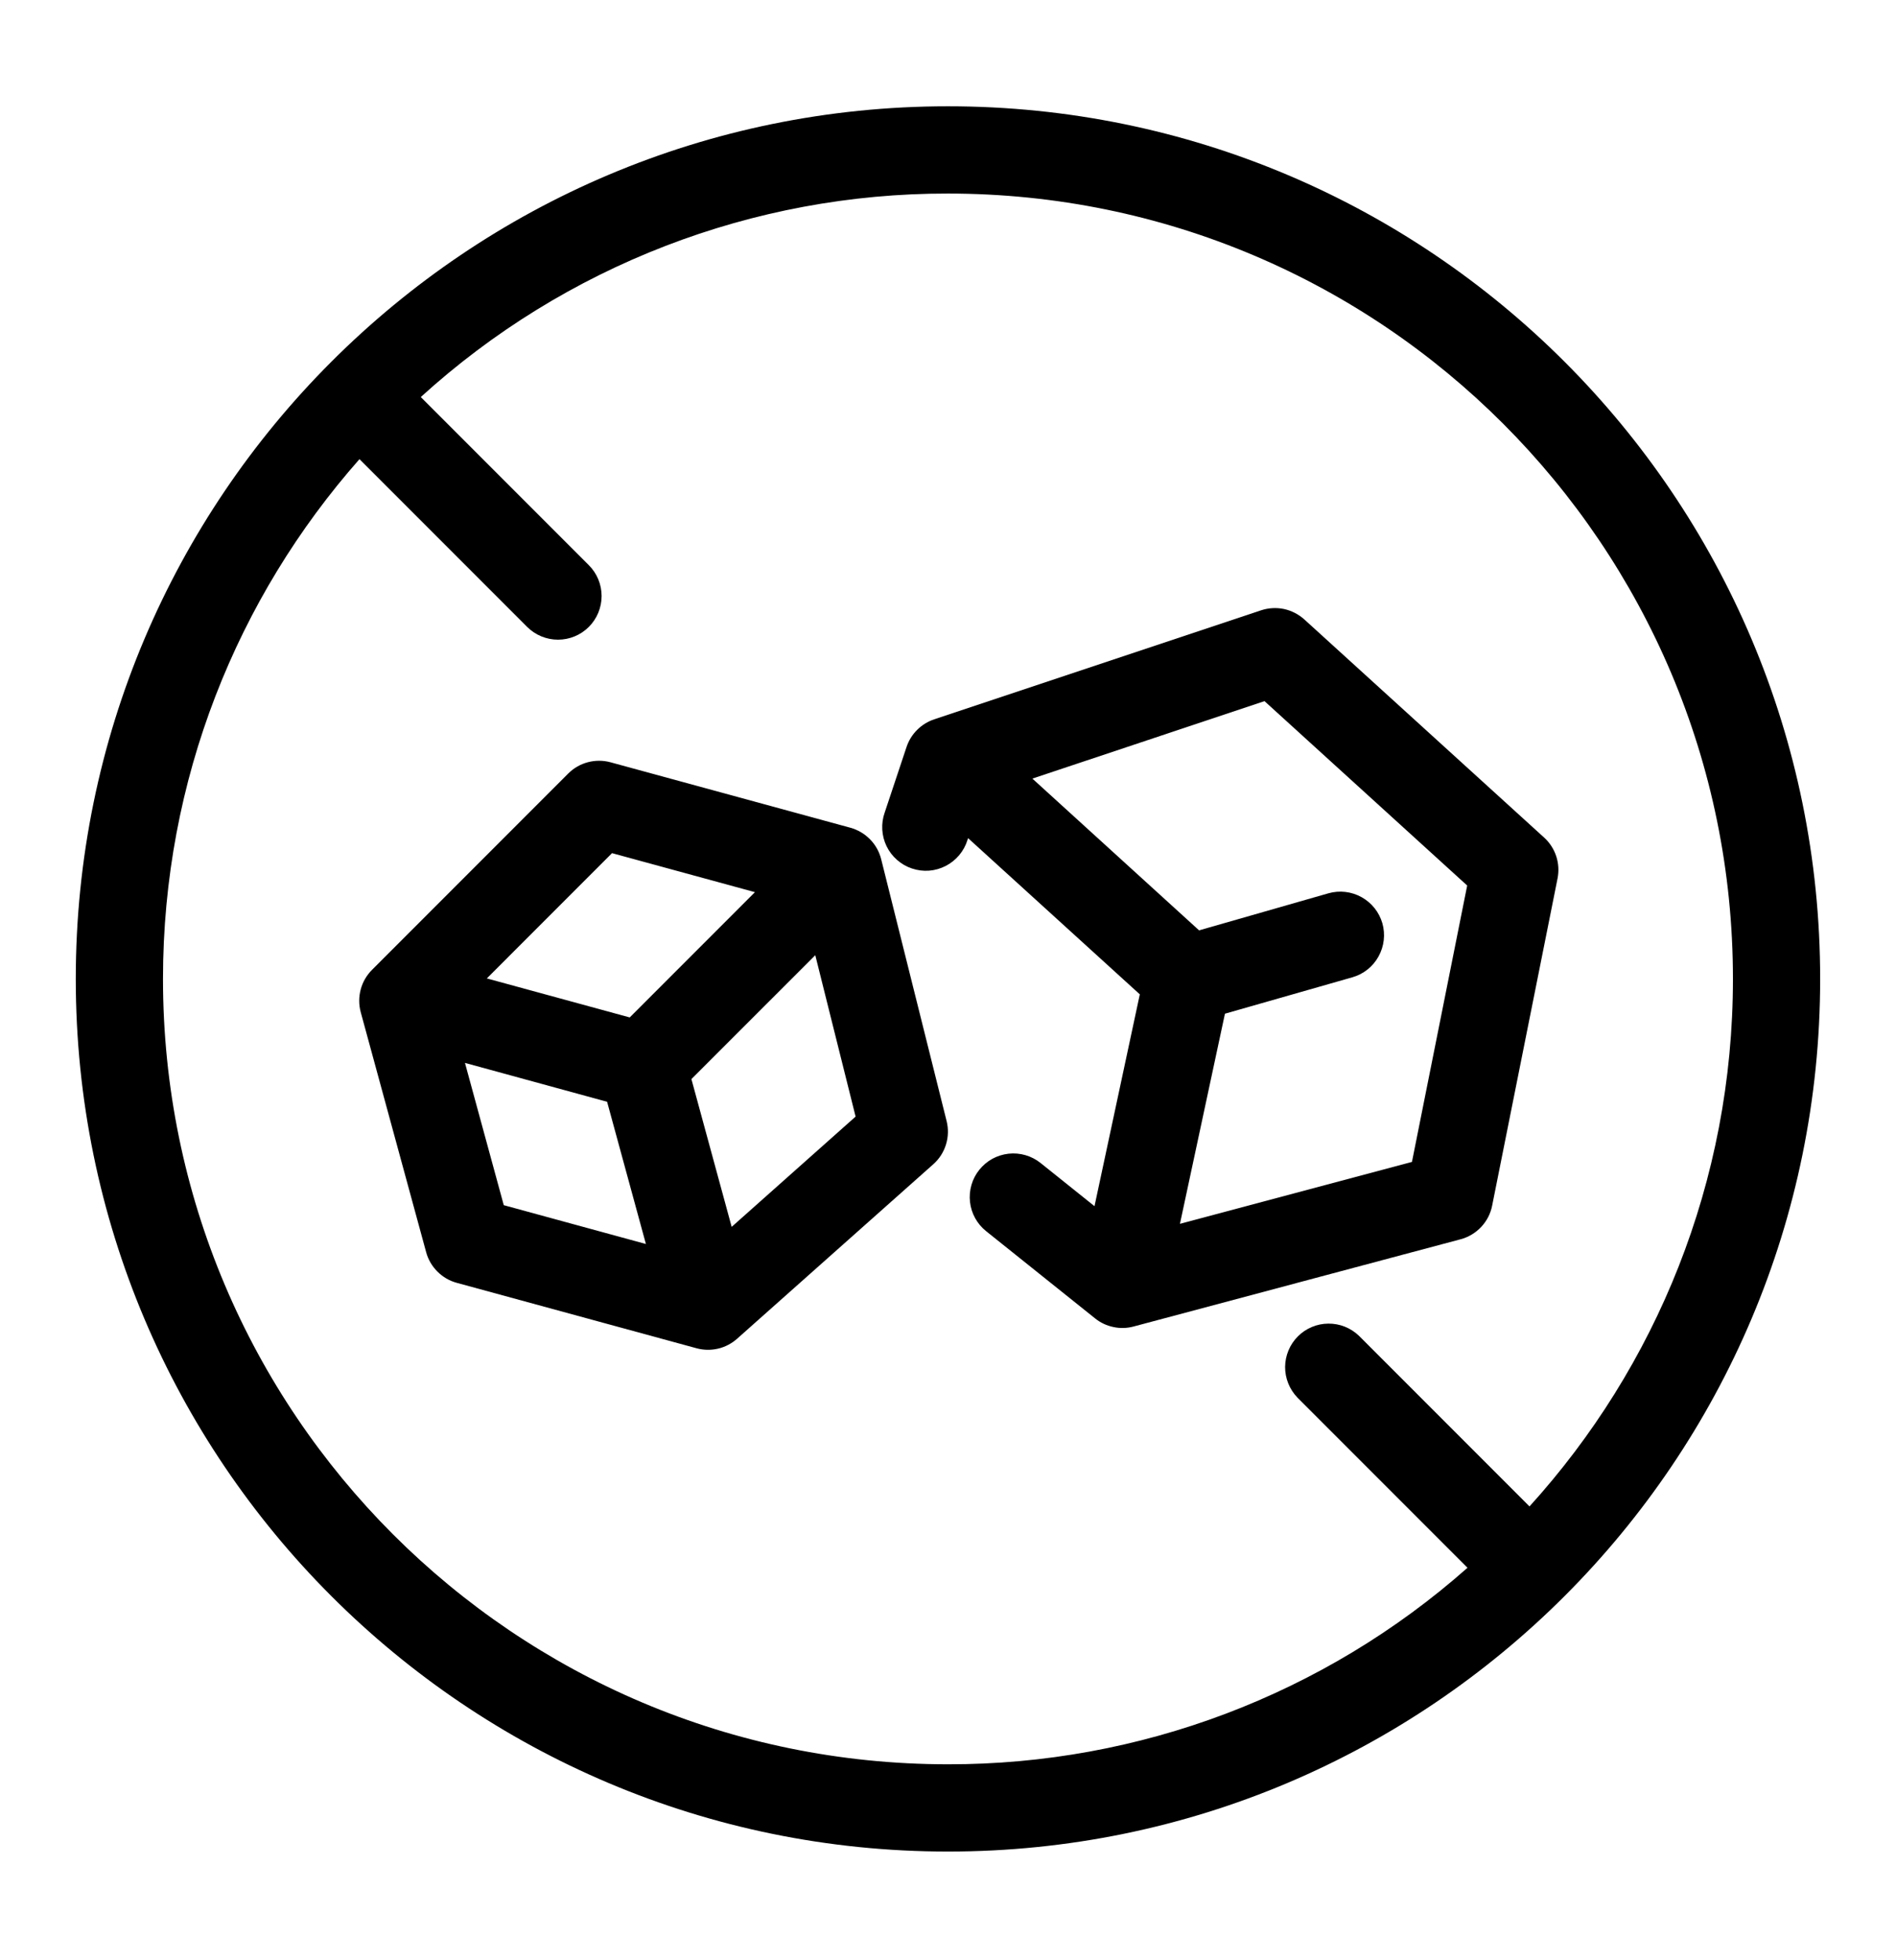
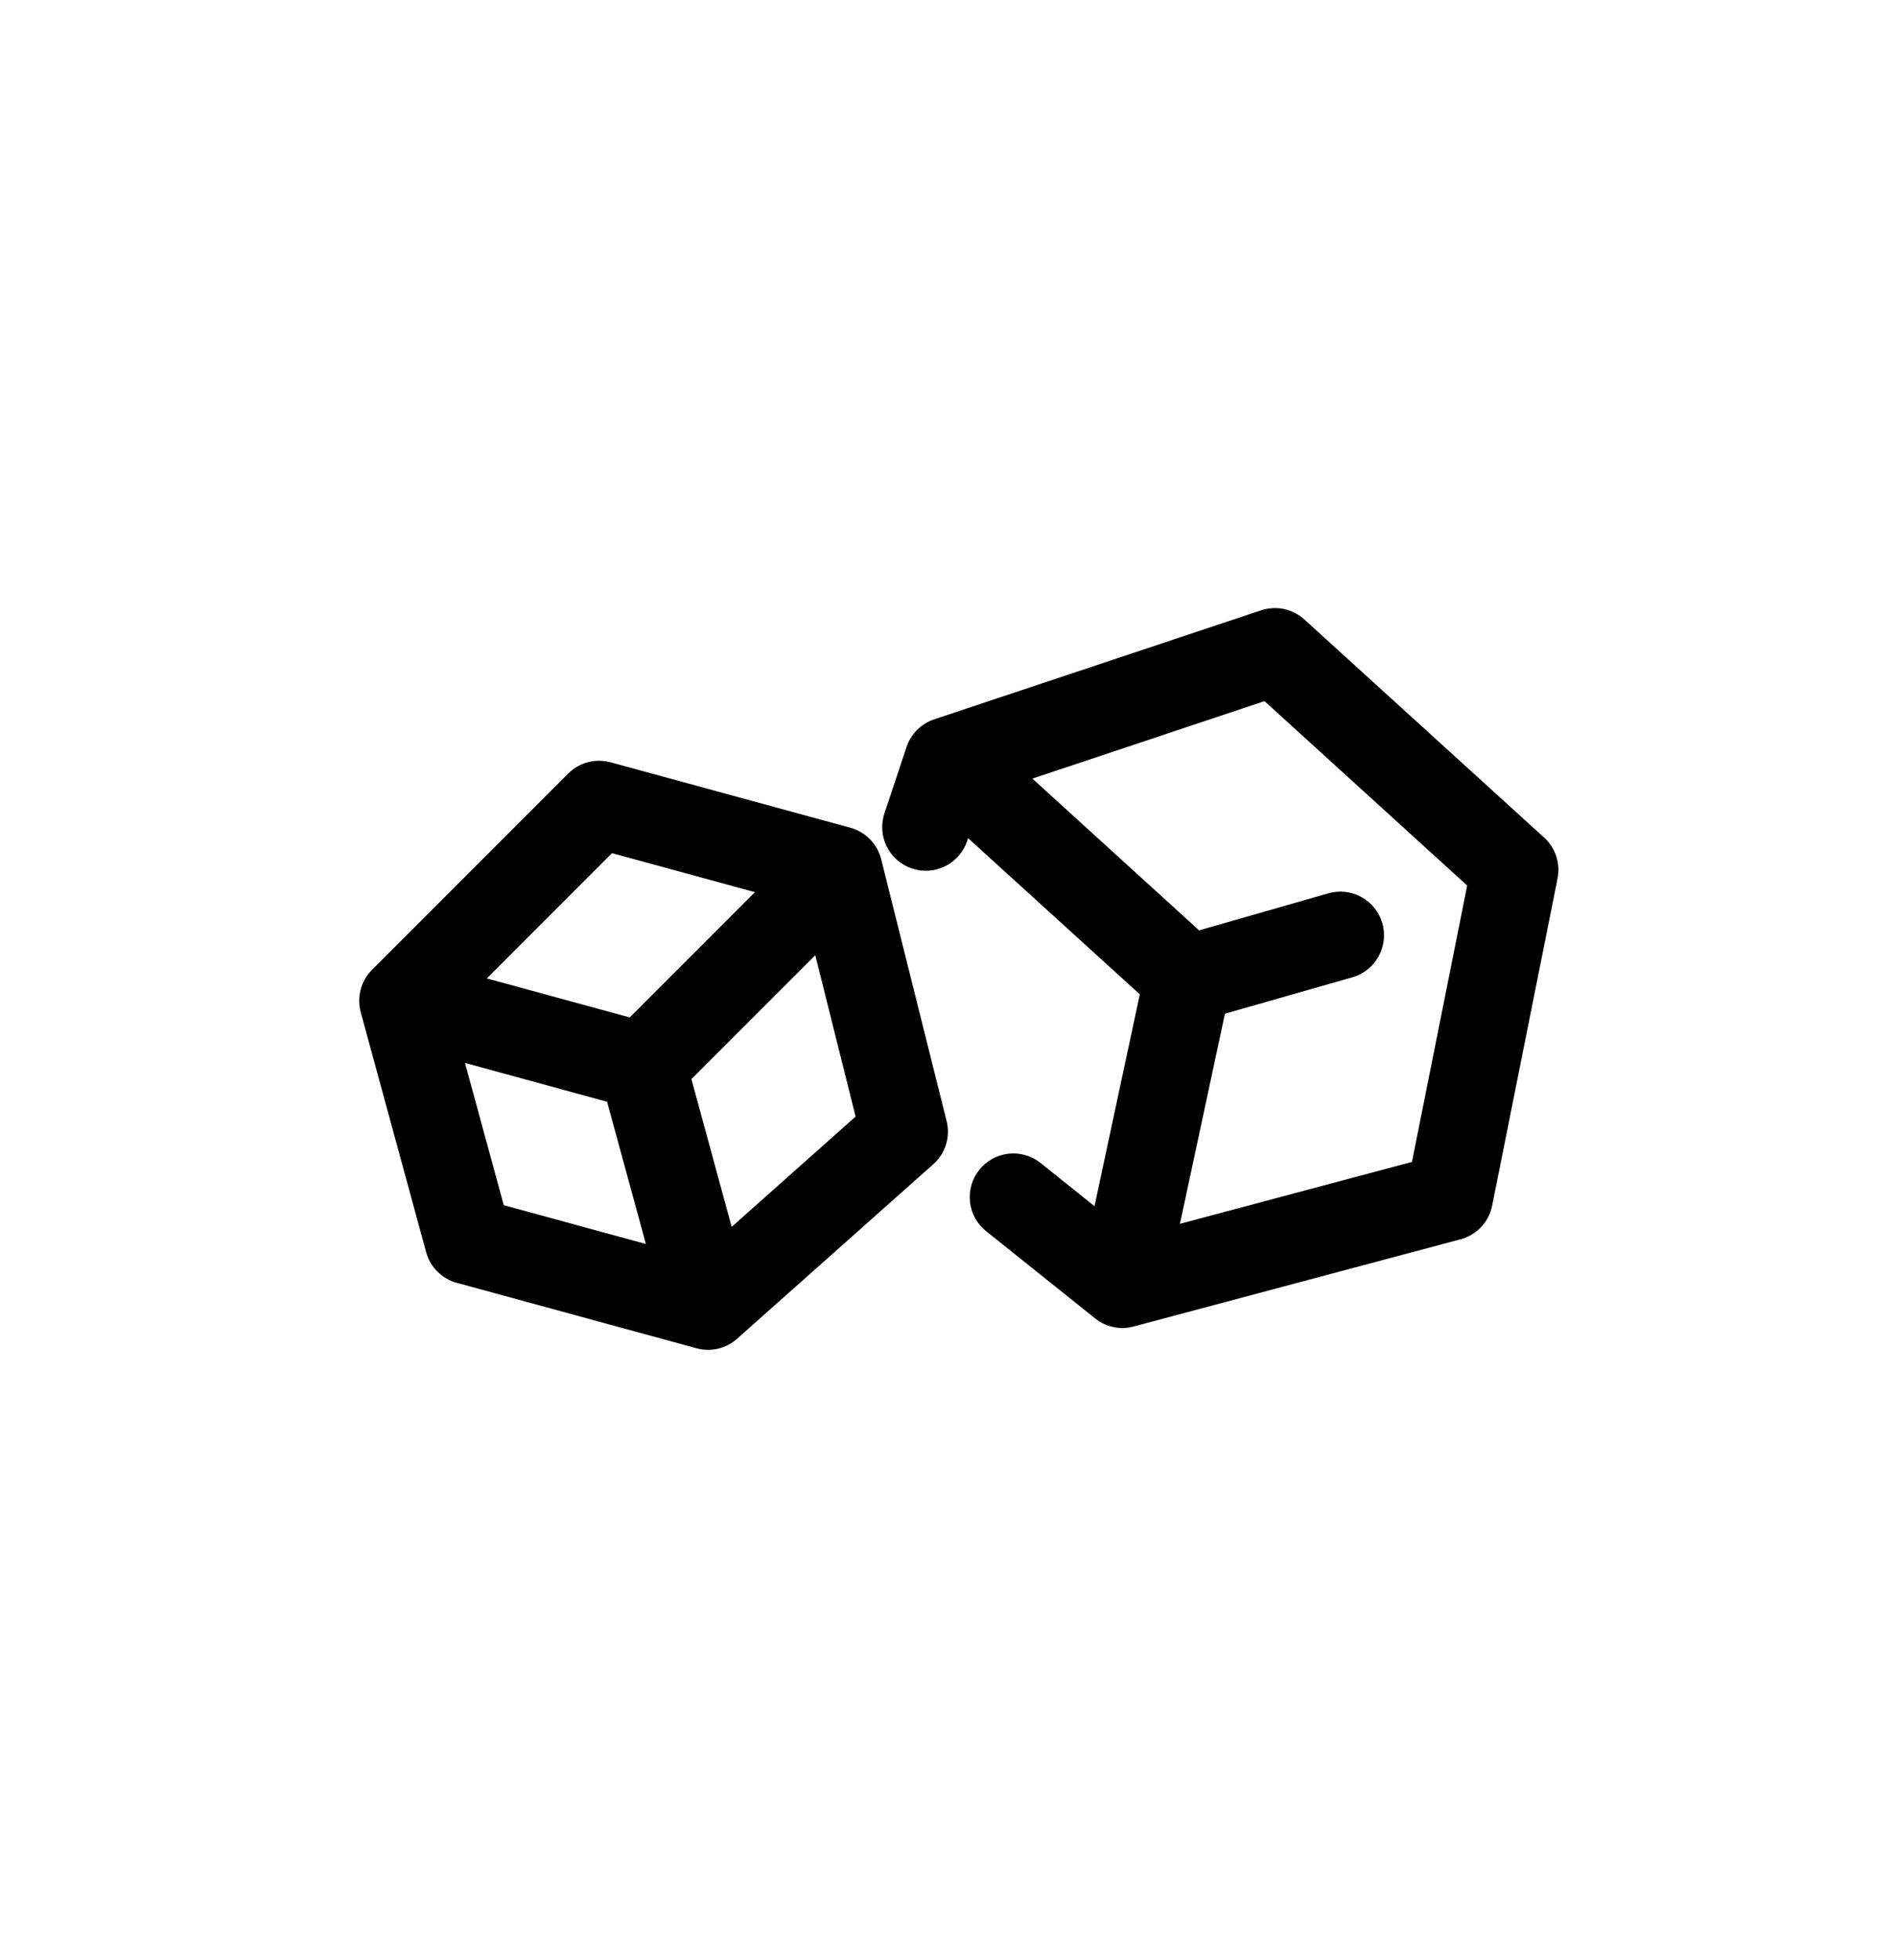
<svg xmlns="http://www.w3.org/2000/svg" fill="none" viewBox="0 0 30 31" height="31" width="30">
  <path fill="black" d="M19.956 9.651C20.072 9.613 20.197 9.606 20.316 9.631C20.436 9.657 20.547 9.714 20.638 9.796L24.433 13.246C24.521 13.326 24.587 13.428 24.624 13.541C24.661 13.654 24.668 13.775 24.645 13.891L23.61 19.066C23.585 19.193 23.525 19.309 23.437 19.403C23.348 19.497 23.236 19.565 23.111 19.598L17.936 20.978C17.832 21.006 17.722 21.009 17.617 20.986C17.511 20.964 17.412 20.918 17.328 20.85L15.603 19.47C15.46 19.356 15.368 19.189 15.348 19.007C15.338 18.917 15.346 18.826 15.371 18.739C15.396 18.652 15.438 18.571 15.495 18.5C15.552 18.429 15.622 18.37 15.701 18.326C15.78 18.283 15.868 18.255 15.958 18.245C16.14 18.225 16.322 18.278 16.465 18.392L17.318 19.075L18.035 15.725L15.318 13.255L15.308 13.284C15.281 13.372 15.236 13.454 15.177 13.524C15.118 13.594 15.046 13.652 14.964 13.694C14.882 13.736 14.793 13.762 14.701 13.769C14.61 13.776 14.518 13.764 14.431 13.735C14.343 13.706 14.263 13.66 14.194 13.599C14.125 13.539 14.068 13.465 14.028 13.382C13.988 13.3 13.965 13.21 13.96 13.118C13.955 13.026 13.968 12.935 13.999 12.848L14.344 11.813C14.378 11.711 14.435 11.619 14.511 11.543C14.587 11.467 14.679 11.41 14.781 11.376L19.956 9.651ZM16.335 12.313L18.973 14.713L21.019 14.127C21.195 14.077 21.384 14.099 21.544 14.188C21.704 14.277 21.822 14.425 21.873 14.601C21.923 14.777 21.901 14.966 21.812 15.126C21.724 15.286 21.575 15.405 21.399 15.455L19.382 16.031L18.67 19.354L22.341 18.375L23.215 14.004L20.008 11.088L16.335 12.313ZM8.991 12.233C9.077 12.147 9.184 12.085 9.302 12.054C9.419 12.023 9.543 12.023 9.66 12.055L13.455 13.09C13.574 13.123 13.681 13.186 13.767 13.274C13.853 13.361 13.913 13.47 13.943 13.589L14.978 17.729C15.009 17.852 15.005 17.98 14.968 18.1C14.931 18.221 14.861 18.329 14.767 18.412L11.662 21.172C11.576 21.248 11.473 21.302 11.361 21.328C11.249 21.354 11.133 21.352 11.022 21.322L7.227 20.287C7.111 20.256 7.006 20.194 6.921 20.109C6.836 20.024 6.774 19.919 6.743 19.803L5.708 16.008C5.676 15.89 5.676 15.767 5.707 15.649C5.738 15.531 5.8 15.424 5.886 15.338L8.991 12.233ZM9.684 13.492L7.703 15.473L9.964 16.09L11.945 14.109L9.684 13.492ZM12.9 15.106L10.94 17.065L11.577 19.402L13.538 17.658L12.9 15.106ZM10.22 19.673L9.606 17.424L7.357 16.809L7.971 19.059L10.22 19.673Z" clip-rule="evenodd" fill-rule="evenodd" />
-   <path fill="black" d="M28.8 15.481C28.8 23.103 22.621 29.281 14.999 29.281C7.378 29.281 1.199 23.103 1.199 15.481C1.199 7.859 7.378 1.681 14.999 1.681C22.621 1.681 28.8 7.859 28.8 15.481ZM27.42 15.481C27.42 18.692 26.201 21.619 24.201 23.823L21.503 21.125C21.373 21 21.199 20.93 21.018 20.932C20.837 20.933 20.664 21.006 20.536 21.134C20.408 21.262 20.336 21.435 20.334 21.616C20.333 21.797 20.403 21.971 20.529 22.102L23.22 24.793C20.952 26.8 18.027 27.906 14.999 27.901C8.14 27.901 2.579 22.34 2.579 15.481C2.579 12.329 3.754 9.451 5.688 7.261L8.341 9.914C8.47 10.043 8.646 10.116 8.829 10.116C9.012 10.116 9.187 10.044 9.317 9.914C9.446 9.785 9.519 9.609 9.519 9.426C9.519 9.243 9.447 9.068 9.317 8.938L6.658 6.279C8.94 4.204 11.915 3.056 14.999 3.061C21.859 3.061 27.42 8.621 27.42 15.481Z" clip-rule="evenodd" fill-rule="evenodd" />
</svg>